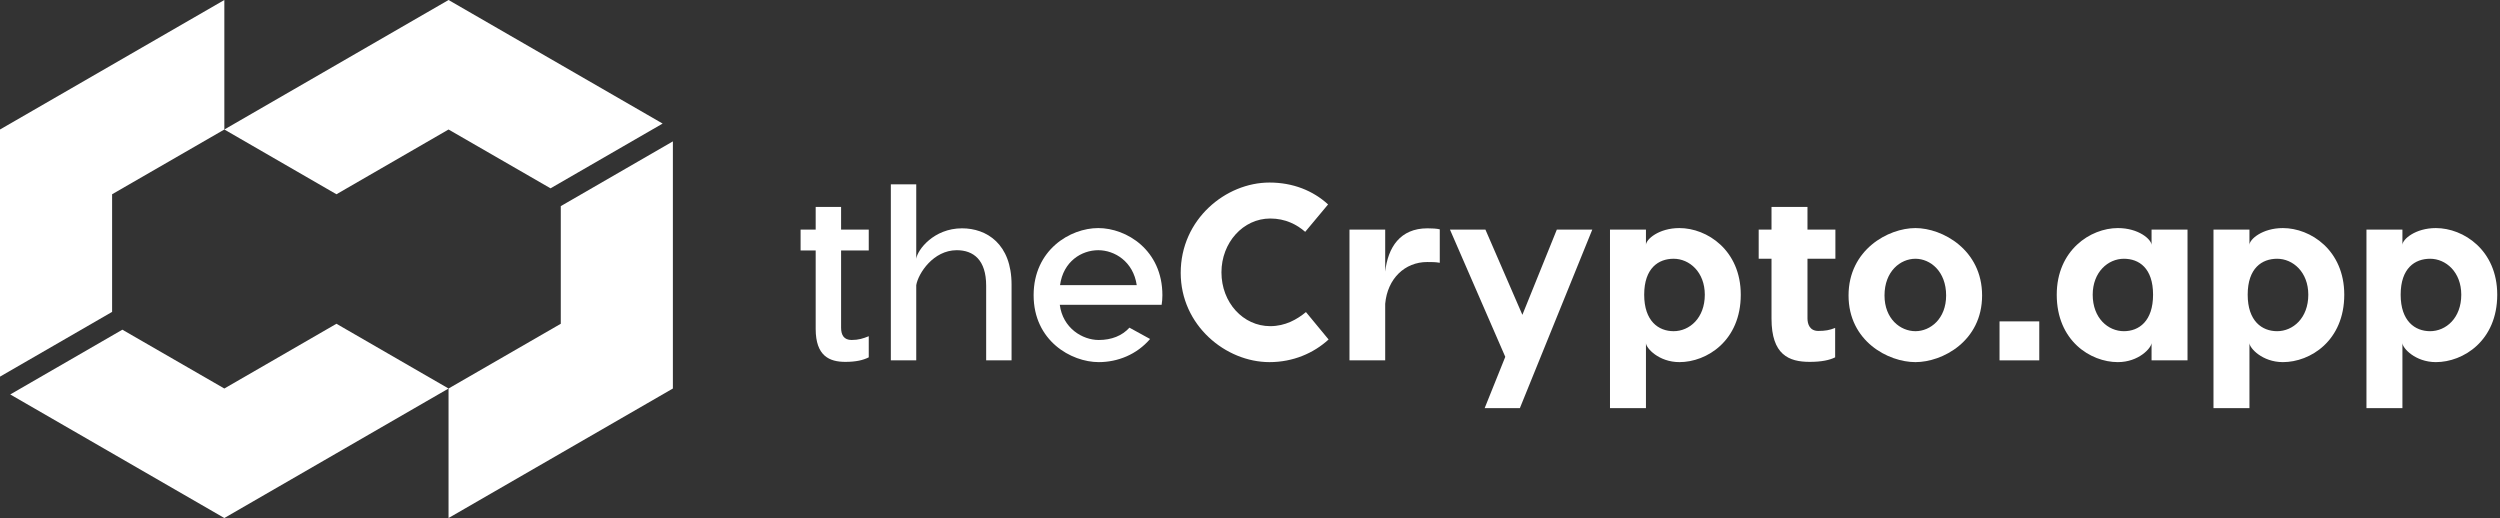
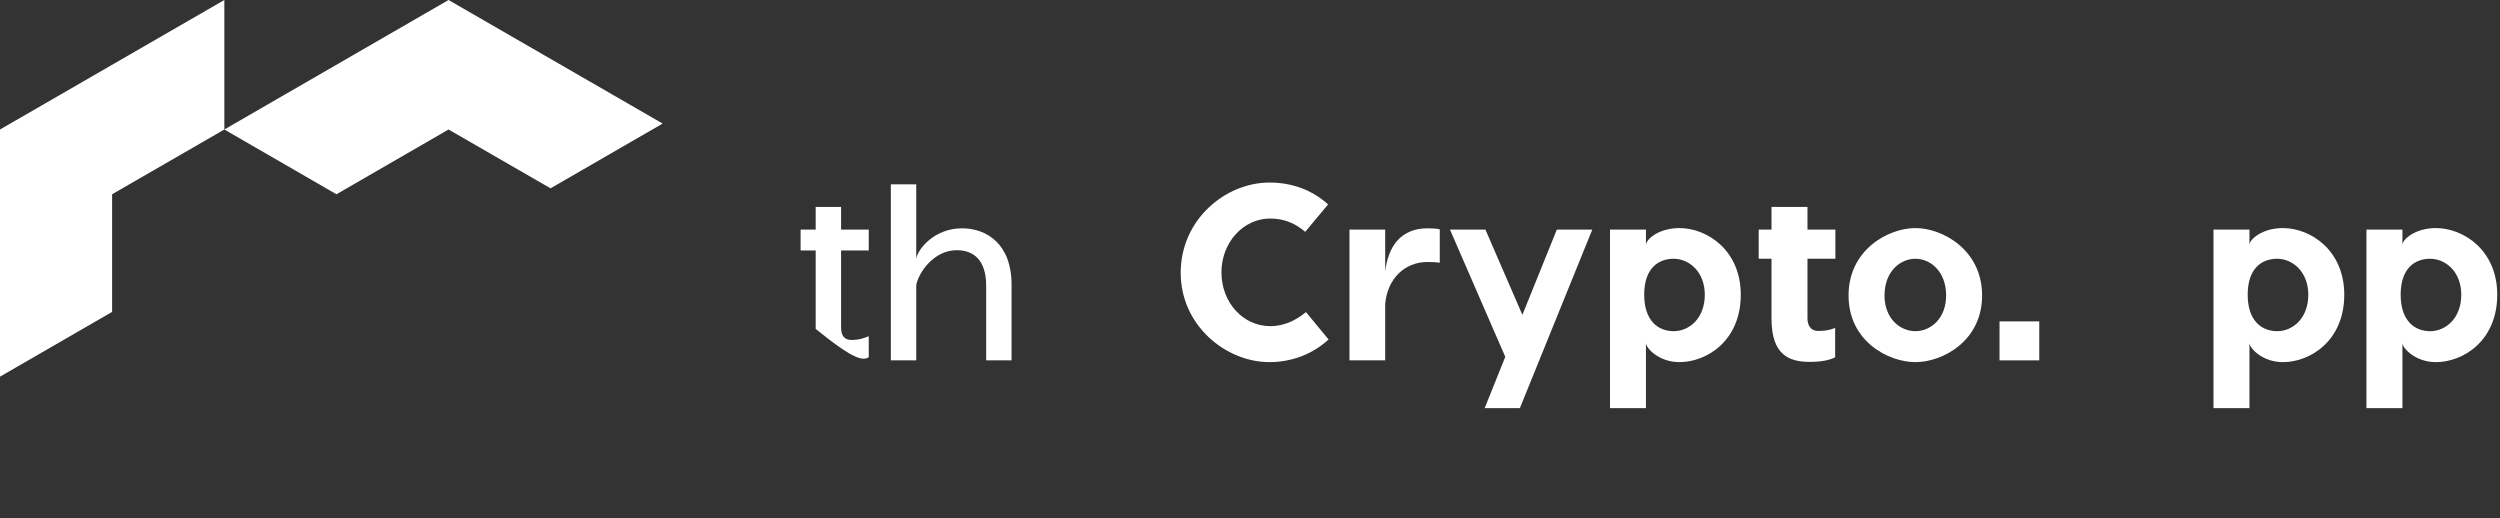
<svg xmlns="http://www.w3.org/2000/svg" width="666" height="138" viewBox="0 0 666 138" fill="none">
  <rect x="0" y="0" width="666" height="138" fill="#333333" stroke="none" />
  <path d="M119.493 34.5L146.661 50.169L176.525 32.919L119.493 0L59.764 34.5L89.629 51.75L119.493 34.5Z" fill="white" />
-   <path d="M149.392 54.912V86.25L119.492 103.5V138L179.256 103.5V37.662L149.392 54.912Z" fill="white" />
-   <path d="M59.764 103.5L32.595 87.831L2.731 105.081L59.764 138L119.492 103.5L89.628 86.25L59.764 103.5Z" fill="white" />
  <path d="M29.864 51.75L59.764 34.5V0L0 34.5V100.337L29.864 83.088V51.75Z" fill="white" />
-   <path d="M226.879 90.573C224.802 90.573 224.065 89.233 224.065 87.29V66.721H231.435V61.16H224.065V55.13H217.298V61.16H213.278V66.721H217.298V87.625C217.298 94.861 220.983 96.402 225.204 96.402C228.085 96.402 229.961 95.933 231.435 95.196V89.568C229.961 90.171 228.688 90.573 226.879 90.573Z" fill="white" />
+   <path d="M226.879 90.573C224.802 90.573 224.065 89.233 224.065 87.29V66.721H231.435V61.16H224.065V55.13H217.298V61.16H213.278V66.721H217.298V87.625C228.085 96.402 229.961 95.933 231.435 95.196V89.568C229.961 90.171 228.688 90.573 226.879 90.573Z" fill="white" />
  <path d="M256.281 60.825C248.777 60.825 244.422 66.52 244.087 68.932V49.1H237.32V96H244.087V75.967C244.623 72.818 248.643 66.654 254.874 66.654C259.363 66.654 262.713 69.267 262.713 76.101V96H269.48V75.833C269.48 64.979 262.847 60.825 256.281 60.825Z" fill="white" />
-   <path d="M292.577 60.758C285.073 60.758 275.358 66.587 275.358 78.647C275.358 90.774 285.341 96.469 292.711 96.469C297.736 96.469 302.828 94.459 306.379 90.305L300.885 87.29C298.942 89.434 296.128 90.573 292.711 90.573C288.356 90.573 283.13 87.424 282.326 81.193H309.461C309.595 80.389 309.662 79.518 309.662 78.647C309.662 66.587 300.081 60.758 292.577 60.758ZM292.577 66.654C296.865 66.654 301.89 69.602 302.828 75.967H282.393C283.264 69.602 288.155 66.654 292.577 66.654Z" fill="white" />
  <path d="M338.191 48.631C326.533 48.631 314.54 58.413 314.54 72.684C314.54 86.687 326.533 96.469 338.191 96.469C344.422 96.469 349.916 94.124 353.936 90.439L347.906 83.136C345.561 85.079 342.412 86.888 338.392 86.888C331.156 86.888 325.394 80.59 325.394 72.55C325.394 64.644 331.156 58.212 338.392 58.212C342.412 58.212 345.494 59.82 347.705 61.763L353.802 54.46C349.782 50.775 344.422 48.631 338.191 48.631Z" fill="white" />
  <path d="M380.272 60.825C372.969 60.825 369.753 65.917 369.016 72.349V61.16H359.502V96H369.016V80.925C369.619 74.225 374.242 69.803 380.205 69.803C381.478 69.803 382.416 69.803 383.555 70.004V61.093C382.751 60.892 381.478 60.825 380.272 60.825Z" fill="white" />
  <path d="M414.741 61.16L405.562 83.873L395.713 61.16H386.266L401.006 95.062L395.512 108.73H404.892L424.188 61.16H414.741Z" fill="white" />
  <path d="M447.393 60.758C441.899 60.758 438.482 63.773 438.482 65.247V61.16H428.901V108.73H438.482V91.377C438.482 92.717 441.899 96.469 447.393 96.469C454.696 96.469 463.741 90.774 463.741 78.513C463.741 66.654 454.763 60.758 447.393 60.758ZM445.852 88.228C441.832 88.228 438.013 85.548 438.013 78.513C438.013 71.411 441.832 68.932 445.852 68.932C450.073 68.932 454.16 72.483 454.16 78.513C454.16 84.744 450.073 88.228 445.852 88.228Z" fill="white" />
  <path d="M488.949 68.932V61.16H481.512V55.13H471.931V61.16H468.514V68.932H471.931V84.878C471.931 94.526 476.554 96.402 482.115 96.402C485.264 96.402 487.408 95.933 488.882 95.196V87.357C487.408 87.96 486.202 88.161 484.393 88.161C482.115 88.161 481.512 86.352 481.512 84.811V68.932H488.949Z" fill="white" />
  <path d="M510.275 60.758C503.039 60.758 492.453 66.52 492.453 78.714C492.453 90.908 503.039 96.469 510.275 96.469C517.444 96.469 528.03 90.908 528.03 78.714C528.03 66.52 517.444 60.758 510.275 60.758ZM510.275 68.932C514.228 68.932 518.449 72.282 518.449 78.714C518.449 84.945 514.228 88.228 510.275 88.228C506.255 88.228 502.034 84.945 502.034 78.714C502.034 72.282 506.255 68.932 510.275 68.932Z" fill="white" />
  <path d="M543.261 85.615H532.675V96H543.261V85.615Z" fill="white" />
-   <path d="M564.197 60.758C556.894 60.758 547.916 66.654 547.916 78.513C547.916 90.774 556.894 96.469 564.197 96.469C569.758 96.469 573.108 92.717 573.175 91.377V96H582.756V61.16H573.175V65.247C573.108 63.773 569.758 60.758 564.197 60.758ZM565.805 68.932C569.825 68.932 573.577 71.411 573.577 78.513C573.577 85.548 569.825 88.228 565.805 88.228C561.584 88.228 557.497 84.744 557.497 78.513C557.497 72.483 561.584 68.932 565.805 68.932Z" fill="white" />
  <path d="M608.164 60.758C602.67 60.758 599.253 63.773 599.253 65.247V61.16H589.672V108.73H599.253V91.377C599.253 92.717 602.67 96.469 608.164 96.469C615.467 96.469 624.512 90.774 624.512 78.513C624.512 66.654 615.534 60.758 608.164 60.758ZM606.623 88.228C602.603 88.228 598.784 85.548 598.784 78.513C598.784 71.411 602.603 68.932 606.623 68.932C610.844 68.932 614.931 72.483 614.931 78.513C614.931 84.744 610.844 88.228 606.623 88.228Z" fill="white" />
  <path d="M648.916 60.758C643.422 60.758 640.005 63.773 640.005 65.247V61.16H630.424V108.73H640.005V91.377C640.005 92.717 643.422 96.469 648.916 96.469C656.219 96.469 665.264 90.774 665.264 78.513C665.264 66.654 656.286 60.758 648.916 60.758ZM647.375 88.228C643.355 88.228 639.536 85.548 639.536 78.513C639.536 71.411 643.355 68.932 647.375 68.932C651.596 68.932 655.683 72.483 655.683 78.513C655.683 84.744 651.596 88.228 647.375 88.228Z" fill="white" />
</svg>